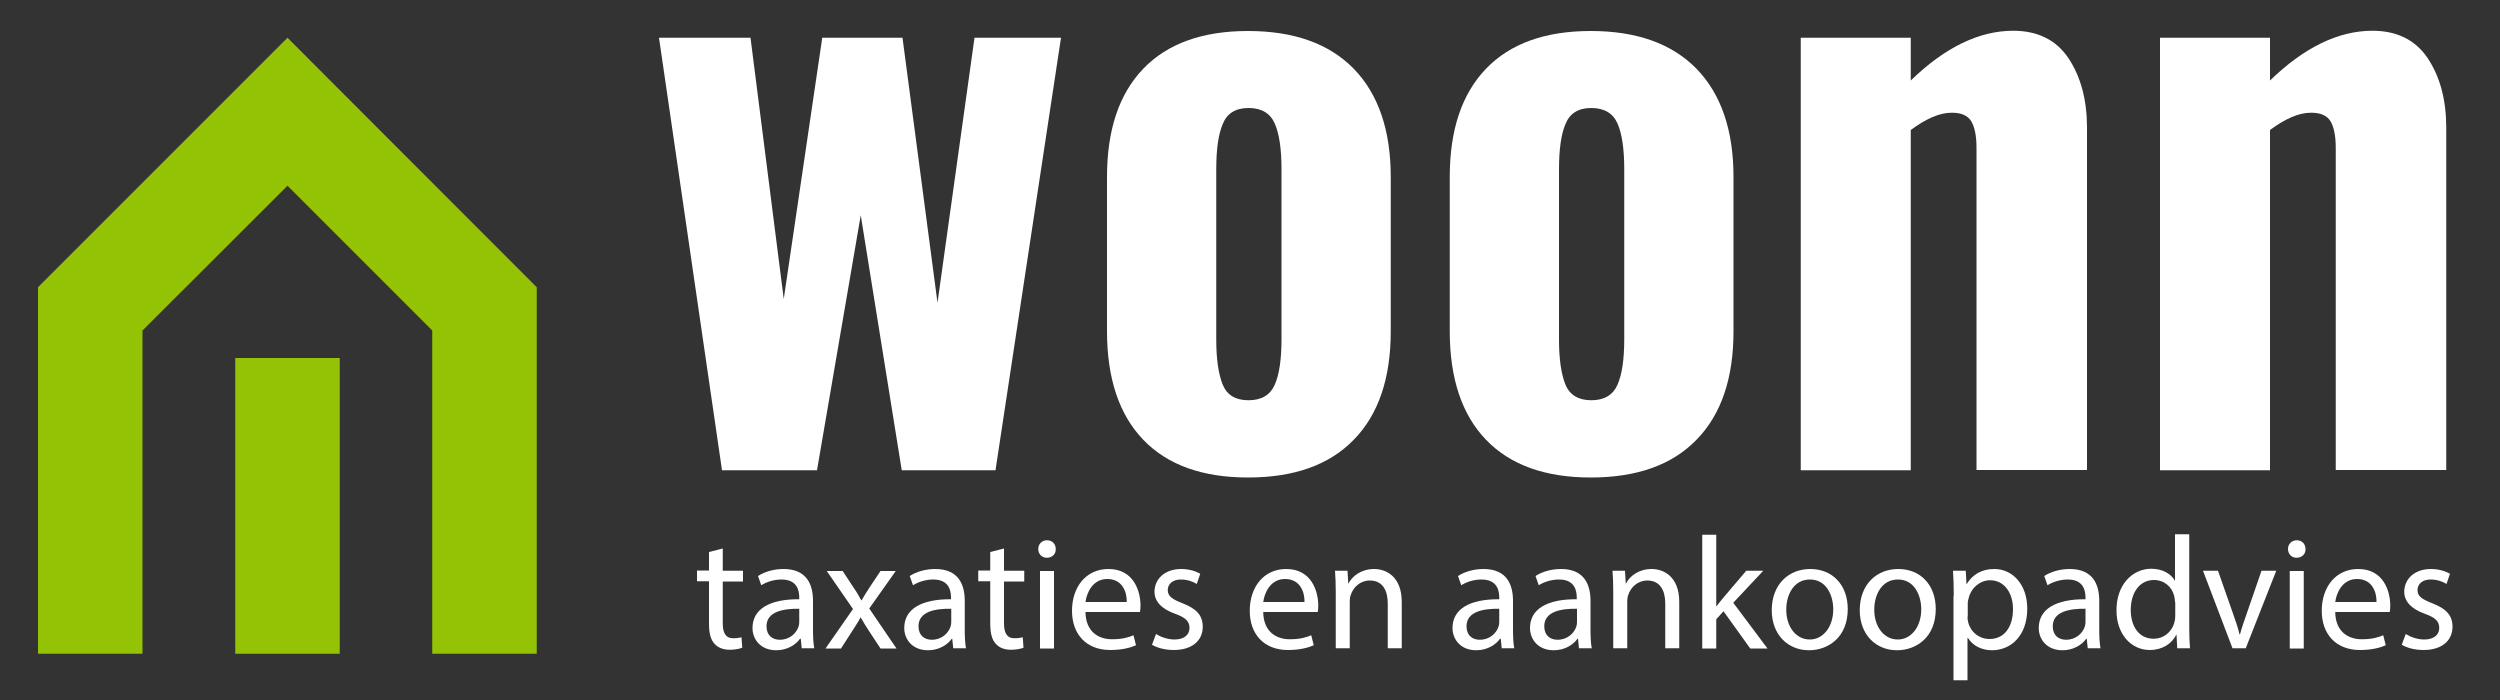
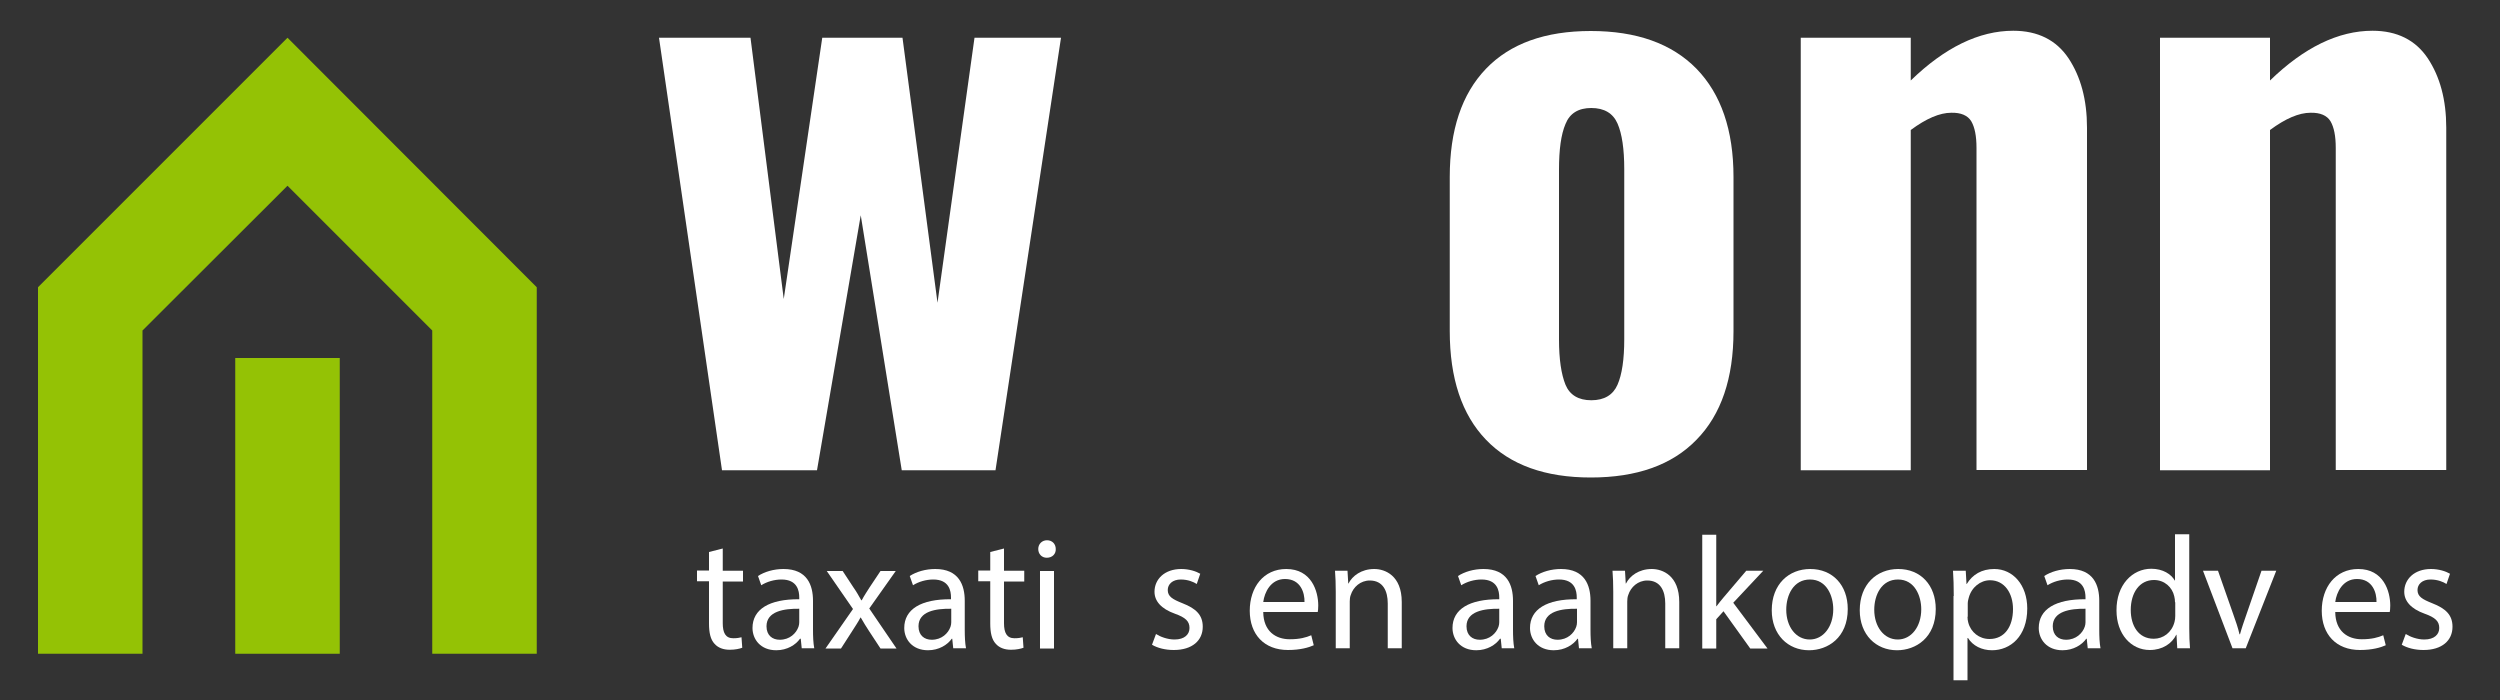
<svg xmlns="http://www.w3.org/2000/svg" id="Layer_1" x="0px" y="0px" viewBox="0 0 1000 280" style="enable-background:new 0 0 1000 280;" xml:space="preserve">
  <rect x="0" y="0" width="1000" height="280" fill="#333333" stroke="none" />
  <style type="text/css">
	.st0{fill:none;stroke:#000586;stroke-width:29.265;stroke-miterlimit:10;}
	.st1{fill:none;stroke:#000586;stroke-width:30;stroke-miterlimit:10;}
	.st2{fill:url(#SVGID_1_);}
	.st3{stroke:#000000;stroke-width:2.213;stroke-miterlimit:10;}
	.st4{stroke:#0862D0;stroke-width:2.95;stroke-miterlimit:10;}
	.st5{stroke:#000000;stroke-width:2.95;stroke-miterlimit:10;}
	.st6{fill:#FFFFFF;}
	.st7{fill:none;}
	.st8{fill:none;stroke:#1267D0;stroke-width:4;stroke-miterlimit:10;}
	.st9{fill:#1267D0;}
	.st10{stroke:#1267D0;stroke-width:4;stroke-miterlimit:10;}
	.st11{fill:#212D4C;}
	.st12{fill:none;stroke:#94C205;stroke-width:28.222;stroke-miterlimit:10;}
	.st13{fill:none;stroke:#215273;stroke-width:28.222;stroke-miterlimit:10;}
	.st14{fill:url(#SVGID_2_);}
	.st15{fill:url(#SVGID_3_);}
	.st16{fill:#215273;}
	.st17{fill:#FFFFFF;stroke:#FFFFFF;stroke-width:37;stroke-miterlimit:10;}
	.st18{fill:#FFFFFF;stroke:#FFFFFF;stroke-width:16.961;stroke-miterlimit:10;}
	.st19{fill:#FFFFFF;stroke:#FFFFFF;stroke-width:14;stroke-miterlimit:10;}
	.st20{fill:#56D500;}
	.st21{fill:none;stroke:#94C205;stroke-width:34.554;stroke-miterlimit:10;}
	.st22{fill:none;stroke:#94C205;stroke-width:3;stroke-miterlimit:10;}
	.st23{fill:none;stroke:#94C205;stroke-width:36.764;stroke-miterlimit:10;}
	.st24{fill:none;stroke:#215273;stroke-width:3;stroke-miterlimit:10;}
	.st25{fill:#94C205;}
</style>
  <g id="Layer_2">
    <g>
      <polygon class="st25" points="214.7,261.5 172.9,261.5 172.9,132.2 115,74.3 57,132.2 57,261.5 15.2,261.5 15.2,114.9 115,15.1     214.7,114.9   " />
    </g>
    <g>
      <rect x="94.1" y="143.2" class="st25" width="41.8" height="118.3" />
    </g>
    <g>
      <g>
        <path class="st6" d="M288.8,188.1l-25.2-173h36.6l13.3,104.5l15.4-104.5H361l14,106l14.8-106h34.6l-26.2,173h-37.5l-16.4-102     l-17.5,102H288.8z" />
-         <path class="st6" d="M499.2,191c-18.2,0-32.2-5-41.9-15.1c-9.7-10.1-14.5-24.6-14.5-43.5V70.8c0-18.8,4.8-33.2,14.5-43.3     c9.7-10.1,23.7-15.1,41.9-15.1c18.3,0,32.4,5,42.3,15.1c9.8,10.1,14.8,24.5,14.8,43.3v61.7c0,18.8-4.9,33.3-14.8,43.4     C531.7,186,517.6,191,499.2,191z M499.4,160.1c5.2,0,8.7-2.1,10.5-6.2c1.8-4.1,2.7-10.2,2.7-18.2v-68c0-8.1-0.9-14.2-2.7-18.3     c-1.8-4.1-5.3-6.2-10.5-6.2c-5.1,0-8.6,2.1-10.3,6.4c-1.8,4.2-2.6,10.3-2.6,18.2v68c0,7.9,0.9,13.9,2.6,18.1     C490.8,158,494.2,160.1,499.4,160.1z" />
        <path class="st6" d="M636.3,191c-18.2,0-32.2-5-41.9-15.1c-9.7-10.1-14.5-24.6-14.5-43.5V70.8c0-18.8,4.8-33.2,14.5-43.3     c9.7-10.1,23.7-15.1,41.9-15.1c18.3,0,32.4,5,42.3,15.1c9.8,10.1,14.8,24.5,14.8,43.3v61.7c0,18.8-4.9,33.3-14.8,43.4     C668.8,186,654.7,191,636.3,191z M636.5,160.1c5.2,0,8.7-2.1,10.5-6.2c1.8-4.1,2.7-10.2,2.7-18.2v-68c0-8.1-0.9-14.2-2.7-18.3     c-1.8-4.1-5.3-6.2-10.5-6.2c-5.1,0-8.6,2.1-10.3,6.4c-1.8,4.2-2.6,10.3-2.6,18.2v68c0,7.9,0.9,13.9,2.6,18.1     C627.9,158,631.4,160.1,636.5,160.1z" />
        <path class="st6" d="M720.3,188.1v-173h44v17.1c13.6-13.2,27.3-19.9,41-19.9c9.8,0,17.2,3.7,22.1,11c4.9,7.4,7.4,16.6,7.4,27.8     v136.9h-44.2V59.2c0-4.8-0.7-8.3-2.1-10.7c-1.4-2.3-4.1-3.5-8-3.4c-4.6,0-10,2.3-16.2,6.9v136.1H720.3z" />
        <path class="st6" d="M864,188.1v-173h44v17.1c13.6-13.2,27.3-19.9,41-19.9c9.8,0,17.2,3.7,22.1,11c4.9,7.4,7.4,16.6,7.4,27.8     v136.9h-44.2V59.2c0-4.8-0.7-8.3-2.1-10.7c-1.4-2.3-4.1-3.5-8-3.4c-4.6,0-10,2.3-16.2,6.9v136.1H864z" />
      </g>
      <g>
        <g>
          <path class="st6" d="M289.1,219.4v8.9h8.1v4.3h-8.1v16.7c0,3.8,1.1,6,4.2,6c1.5,0,2.6-0.2,3.3-0.4l0.3,4.2      c-1.1,0.4-2.8,0.8-5,0.8c-2.6,0-4.7-0.8-6.1-2.4c-1.6-1.7-2.2-4.4-2.2-8.1v-16.9h-4.8v-4.3h4.8v-7.4L289.1,219.4z" />
          <path class="st6" d="M320.7,259.4l-0.4-3.9H320c-1.7,2.4-5.1,4.6-9.5,4.6c-6.3,0-9.5-4.4-9.5-8.9c0-7.5,6.7-11.6,18.7-11.5V239      c0-2.6-0.7-7.2-7.1-7.2c-2.9,0-5.9,0.9-8.1,2.3l-1.3-3.7c2.6-1.7,6.3-2.8,10.2-2.8c9.5,0,11.8,6.5,11.8,12.7v11.6      c0,2.7,0.1,5.3,0.5,7.4H320.7z M319.8,243.5c-6.2-0.1-13.2,1-13.2,7c0,3.7,2.4,5.4,5.3,5.4c4,0,6.6-2.6,7.5-5.2      c0.2-0.6,0.3-1.2,0.3-1.8V243.5z" />
          <path class="st6" d="M337,228.3l4.4,6.7c1.2,1.7,2.1,3.3,3.1,5.1h0.2c1-1.9,2.1-3.5,3.1-5.1l4.4-6.6h6.1l-10.6,15l10.9,16h-6.4      l-4.6-7c-1.2-1.8-2.2-3.5-3.3-5.4h-0.1c-1,1.9-2.1,3.5-3.3,5.4l-4.5,7h-6.2l11-15.8l-10.5-15.2H337z" />
          <path class="st6" d="M381.3,259.4l-0.4-3.9h-0.2c-1.7,2.4-5.1,4.6-9.5,4.6c-6.3,0-9.5-4.4-9.5-8.9c0-7.5,6.7-11.6,18.7-11.5V239      c0-2.6-0.7-7.2-7.1-7.2c-2.9,0-5.9,0.9-8.1,2.3l-1.3-3.7c2.6-1.7,6.3-2.8,10.2-2.8c9.5,0,11.8,6.5,11.8,12.7v11.6      c0,2.7,0.1,5.3,0.5,7.4H381.3z M380.5,243.5c-6.2-0.1-13.1,1-13.1,7c0,3.7,2.4,5.4,5.3,5.4c4,0,6.6-2.6,7.5-5.2      c0.2-0.6,0.3-1.2,0.3-1.8V243.5z" />
          <path class="st6" d="M401.6,219.4v8.9h8.1v4.3h-8.1v16.7c0,3.8,1.1,6,4.2,6c1.5,0,2.6-0.2,3.3-0.4l0.3,4.2      c-1.1,0.4-2.8,0.8-5,0.8c-2.6,0-4.7-0.8-6.1-2.4c-1.6-1.7-2.2-4.4-2.2-8.1v-16.9h-4.8v-4.3h4.8v-7.4L401.6,219.4z" />
          <path class="st6" d="M422.3,219.6c0.1,1.9-1.3,3.5-3.6,3.5c-2,0-3.4-1.5-3.4-3.5c0-2,1.5-3.5,3.5-3.5      C420.9,216.1,422.3,217.6,422.3,219.6z M416,259.4v-31h5.6v31H416z" />
-           <path class="st6" d="M434.2,244.9c0.1,7.6,5,10.8,10.6,10.8c4,0,6.5-0.7,8.6-1.6l1,4c-2,0.9-5.4,1.9-10.3,1.9      c-9.6,0-15.3-6.3-15.3-15.7c0-9.4,5.5-16.7,14.6-16.7c10.1,0,12.8,8.9,12.8,14.6c0,1.2-0.1,2.1-0.2,2.6H434.2z M450.7,240.8      c0.1-3.6-1.5-9.2-7.8-9.2c-5.7,0-8.2,5.3-8.7,9.2H450.7z" />
          <path class="st6" d="M462.4,253.6c1.7,1.1,4.6,2.2,7.4,2.2c4.1,0,6-2.1,6-4.6c0-2.7-1.6-4.2-5.8-5.7c-5.6-2-8.2-5.1-8.2-8.8      c0-5,4-9.1,10.7-9.1c3.1,0,5.9,0.9,7.6,1.9l-1.4,4.1c-1.2-0.8-3.5-1.8-6.4-1.8c-3.3,0-5.2,1.9-5.2,4.2c0,2.6,1.9,3.7,5.9,5.3      c5.4,2.1,8.1,4.7,8.1,9.4c0,5.5-4.2,9.3-11.6,9.3c-3.4,0-6.5-0.8-8.7-2.1L462.4,253.6z" />
          <path class="st6" d="M505.3,244.9c0.1,7.6,5,10.8,10.6,10.8c4,0,6.5-0.7,8.6-1.6l1,4c-2,0.9-5.4,1.9-10.3,1.9      c-9.6,0-15.3-6.3-15.3-15.7c0-9.4,5.5-16.7,14.6-16.7c10.1,0,12.8,8.9,12.8,14.6c0,1.2-0.1,2.1-0.2,2.6H505.3z M521.8,240.8      c0.1-3.6-1.5-9.2-7.8-9.2c-5.7,0-8.2,5.3-8.7,9.2H521.8z" />
          <path class="st6" d="M534.3,236.7c0-3.2-0.1-5.8-0.3-8.4h5l0.3,5.1h0.1c1.5-3,5.1-5.8,10.3-5.8c4.3,0,11,2.6,11,13.2v18.5h-5.6      v-17.9c0-5-1.9-9.2-7.2-9.2c-3.7,0-6.6,2.6-7.6,5.8c-0.3,0.7-0.4,1.7-0.4,2.6v18.7h-5.6V236.7z" />
          <path class="st6" d="M600.7,259.4l-0.4-3.9H600c-1.7,2.4-5.1,4.6-9.5,4.6c-6.3,0-9.5-4.4-9.5-8.9c0-7.5,6.7-11.6,18.7-11.5V239      c0-2.6-0.7-7.2-7.1-7.2c-2.9,0-5.9,0.9-8.1,2.3l-1.3-3.7c2.6-1.7,6.3-2.8,10.2-2.8c9.5,0,11.8,6.5,11.8,12.7v11.6      c0,2.7,0.1,5.3,0.5,7.4H600.7z M599.8,243.5c-6.2-0.1-13.2,1-13.2,7c0,3.7,2.4,5.4,5.3,5.4c4,0,6.6-2.6,7.5-5.2      c0.2-0.6,0.3-1.2,0.3-1.8V243.5z" />
          <path class="st6" d="M631.6,259.4l-0.4-3.9H631c-1.7,2.4-5.1,4.6-9.5,4.6c-6.3,0-9.5-4.4-9.5-8.9c0-7.5,6.7-11.6,18.7-11.5V239      c0-2.6-0.7-7.2-7.1-7.2c-2.9,0-5.9,0.9-8.1,2.3l-1.3-3.7c2.6-1.7,6.3-2.8,10.2-2.8c9.5,0,11.8,6.5,11.8,12.7v11.6      c0,2.7,0.1,5.3,0.5,7.4H631.6z M630.8,243.5c-6.2-0.1-13.1,1-13.1,7c0,3.7,2.4,5.4,5.3,5.4c4,0,6.6-2.6,7.5-5.2      c0.2-0.6,0.3-1.2,0.3-1.8V243.5z" />
          <path class="st6" d="M645.3,236.7c0-3.2-0.1-5.8-0.3-8.4h5l0.3,5.1h0.1c1.5-3,5.1-5.8,10.3-5.8c4.3,0,11,2.6,11,13.2v18.5h-5.6      v-17.9c0-5-1.9-9.2-7.2-9.2c-3.7,0-6.6,2.6-7.6,5.8c-0.3,0.7-0.4,1.7-0.4,2.6v18.7h-5.6V236.7z" />
          <path class="st6" d="M686.5,242.5h0.1c0.8-1.1,1.9-2.4,2.8-3.5l9.1-10.7h6.8l-12,12.8l13.7,18.3h-6.9l-10.7-14.9l-2.9,3.2v11.7      h-5.6v-45.5h5.6V242.5z" />
          <path class="st6" d="M739.1,243.6c0,11.5-8,16.5-15.5,16.5c-8.4,0-14.9-6.2-14.9-16c0-10.4,6.8-16.5,15.4-16.5      C733.1,227.6,739.1,234.1,739.1,243.6z M714.5,243.9c0,6.8,3.9,11.9,9.4,11.9c5.4,0,9.4-5.1,9.4-12.1c0-5.3-2.6-11.9-9.3-11.9      C717.4,231.8,714.5,238,714.5,243.9z" />
          <path class="st6" d="M774.3,243.6c0,11.5-8,16.5-15.5,16.5c-8.4,0-14.9-6.2-14.9-16c0-10.4,6.8-16.5,15.4-16.5      C768.3,227.6,774.3,234.1,774.3,243.6z M749.7,243.9c0,6.8,3.9,11.9,9.4,11.9c5.4,0,9.4-5.1,9.4-12.1c0-5.3-2.6-11.9-9.3-11.9      C752.6,231.8,749.7,238,749.7,243.9z" />
          <path class="st6" d="M781.5,238.4c0-4-0.1-7.2-0.3-10.1h5.1l0.3,5.3h0.1c2.3-3.8,6-6,11-6c7.5,0,13.2,6.4,13.2,15.8      c0,11.2-6.8,16.7-14.1,16.7c-4.1,0-7.7-1.8-9.6-4.9H787v16.9h-5.6V238.4z M787,246.7c0,0.8,0.1,1.6,0.3,2.3      c1,3.9,4.4,6.6,8.5,6.6c6,0,9.4-4.9,9.4-12c0-6.2-3.3-11.5-9.2-11.5c-3.8,0-7.4,2.8-8.5,7c-0.2,0.7-0.4,1.5-0.4,2.3V246.7z" />
          <path class="st6" d="M835.1,259.4l-0.4-3.9h-0.2c-1.7,2.4-5.1,4.6-9.5,4.6c-6.3,0-9.5-4.4-9.5-8.9c0-7.5,6.7-11.6,18.7-11.5V239      c0-2.6-0.7-7.2-7.1-7.2c-2.9,0-5.9,0.9-8.1,2.3l-1.3-3.7c2.6-1.7,6.3-2.8,10.2-2.8c9.5,0,11.8,6.5,11.8,12.7v11.6      c0,2.7,0.1,5.3,0.5,7.4H835.1z M834.3,243.5c-6.2-0.1-13.2,1-13.2,7c0,3.7,2.4,5.4,5.3,5.4c4,0,6.6-2.6,7.5-5.2      c0.2-0.6,0.3-1.2,0.3-1.8V243.5z" />
          <path class="st6" d="M875.7,213.8v37.5c0,2.8,0.1,5.9,0.3,8h-5.1l-0.3-5.4h-0.1c-1.7,3.5-5.5,6.1-10.6,6.1      c-7.5,0-13.3-6.4-13.3-15.8c-0.1-10.3,6.4-16.7,13.9-16.7c4.7,0,8,2.2,9.4,4.7h0.1v-18.5H875.7z M870,240.9      c0-0.7-0.1-1.7-0.3-2.4c-0.8-3.6-3.9-6.5-8.1-6.5c-5.8,0-9.3,5.1-9.3,12c0,6.3,3.1,11.5,9.2,11.5c3.8,0,7.2-2.5,8.3-6.7      c0.2-0.8,0.3-1.5,0.3-2.4V240.9z" />
          <path class="st6" d="M887.2,228.3l6.1,17.4c1,2.8,1.9,5.4,2.5,8h0.2c0.7-2.6,1.6-5.1,2.6-8l6-17.4h5.9l-12.2,31H893l-11.8-31      H887.2z" />
-           <path class="st6" d="M922.2,219.6c0.1,1.9-1.3,3.5-3.6,3.5c-2,0-3.4-1.5-3.4-3.5c0-2,1.5-3.5,3.5-3.5      C920.8,216.1,922.2,217.6,922.2,219.6z M915.9,259.4v-31h5.6v31H915.9z" />
          <path class="st6" d="M934.1,244.9c0.1,7.6,5,10.8,10.6,10.8c4,0,6.5-0.7,8.6-1.6l1,4c-2,0.9-5.4,1.9-10.3,1.9      c-9.6,0-15.3-6.3-15.3-15.7c0-9.4,5.5-16.7,14.6-16.7c10.1,0,12.8,8.9,12.8,14.6c0,1.2-0.1,2.1-0.2,2.6H934.1z M950.6,240.8      c0.1-3.6-1.5-9.2-7.8-9.2c-5.7,0-8.2,5.3-8.7,9.2H950.6z" />
          <path class="st6" d="M962.3,253.6c1.7,1.1,4.6,2.2,7.4,2.2c4.1,0,6-2.1,6-4.6c0-2.7-1.6-4.2-5.8-5.7c-5.6-2-8.2-5.1-8.2-8.8      c0-5,4-9.1,10.7-9.1c3.1,0,5.9,0.9,7.6,1.9l-1.4,4.1c-1.2-0.8-3.5-1.8-6.4-1.8c-3.3,0-5.2,1.9-5.2,4.2c0,2.6,1.9,3.7,5.9,5.3      c5.4,2.1,8.1,4.7,8.1,9.4c0,5.5-4.2,9.3-11.6,9.3c-3.4,0-6.5-0.8-8.7-2.1L962.3,253.6z" />
        </g>
      </g>
    </g>
  </g>
</svg>